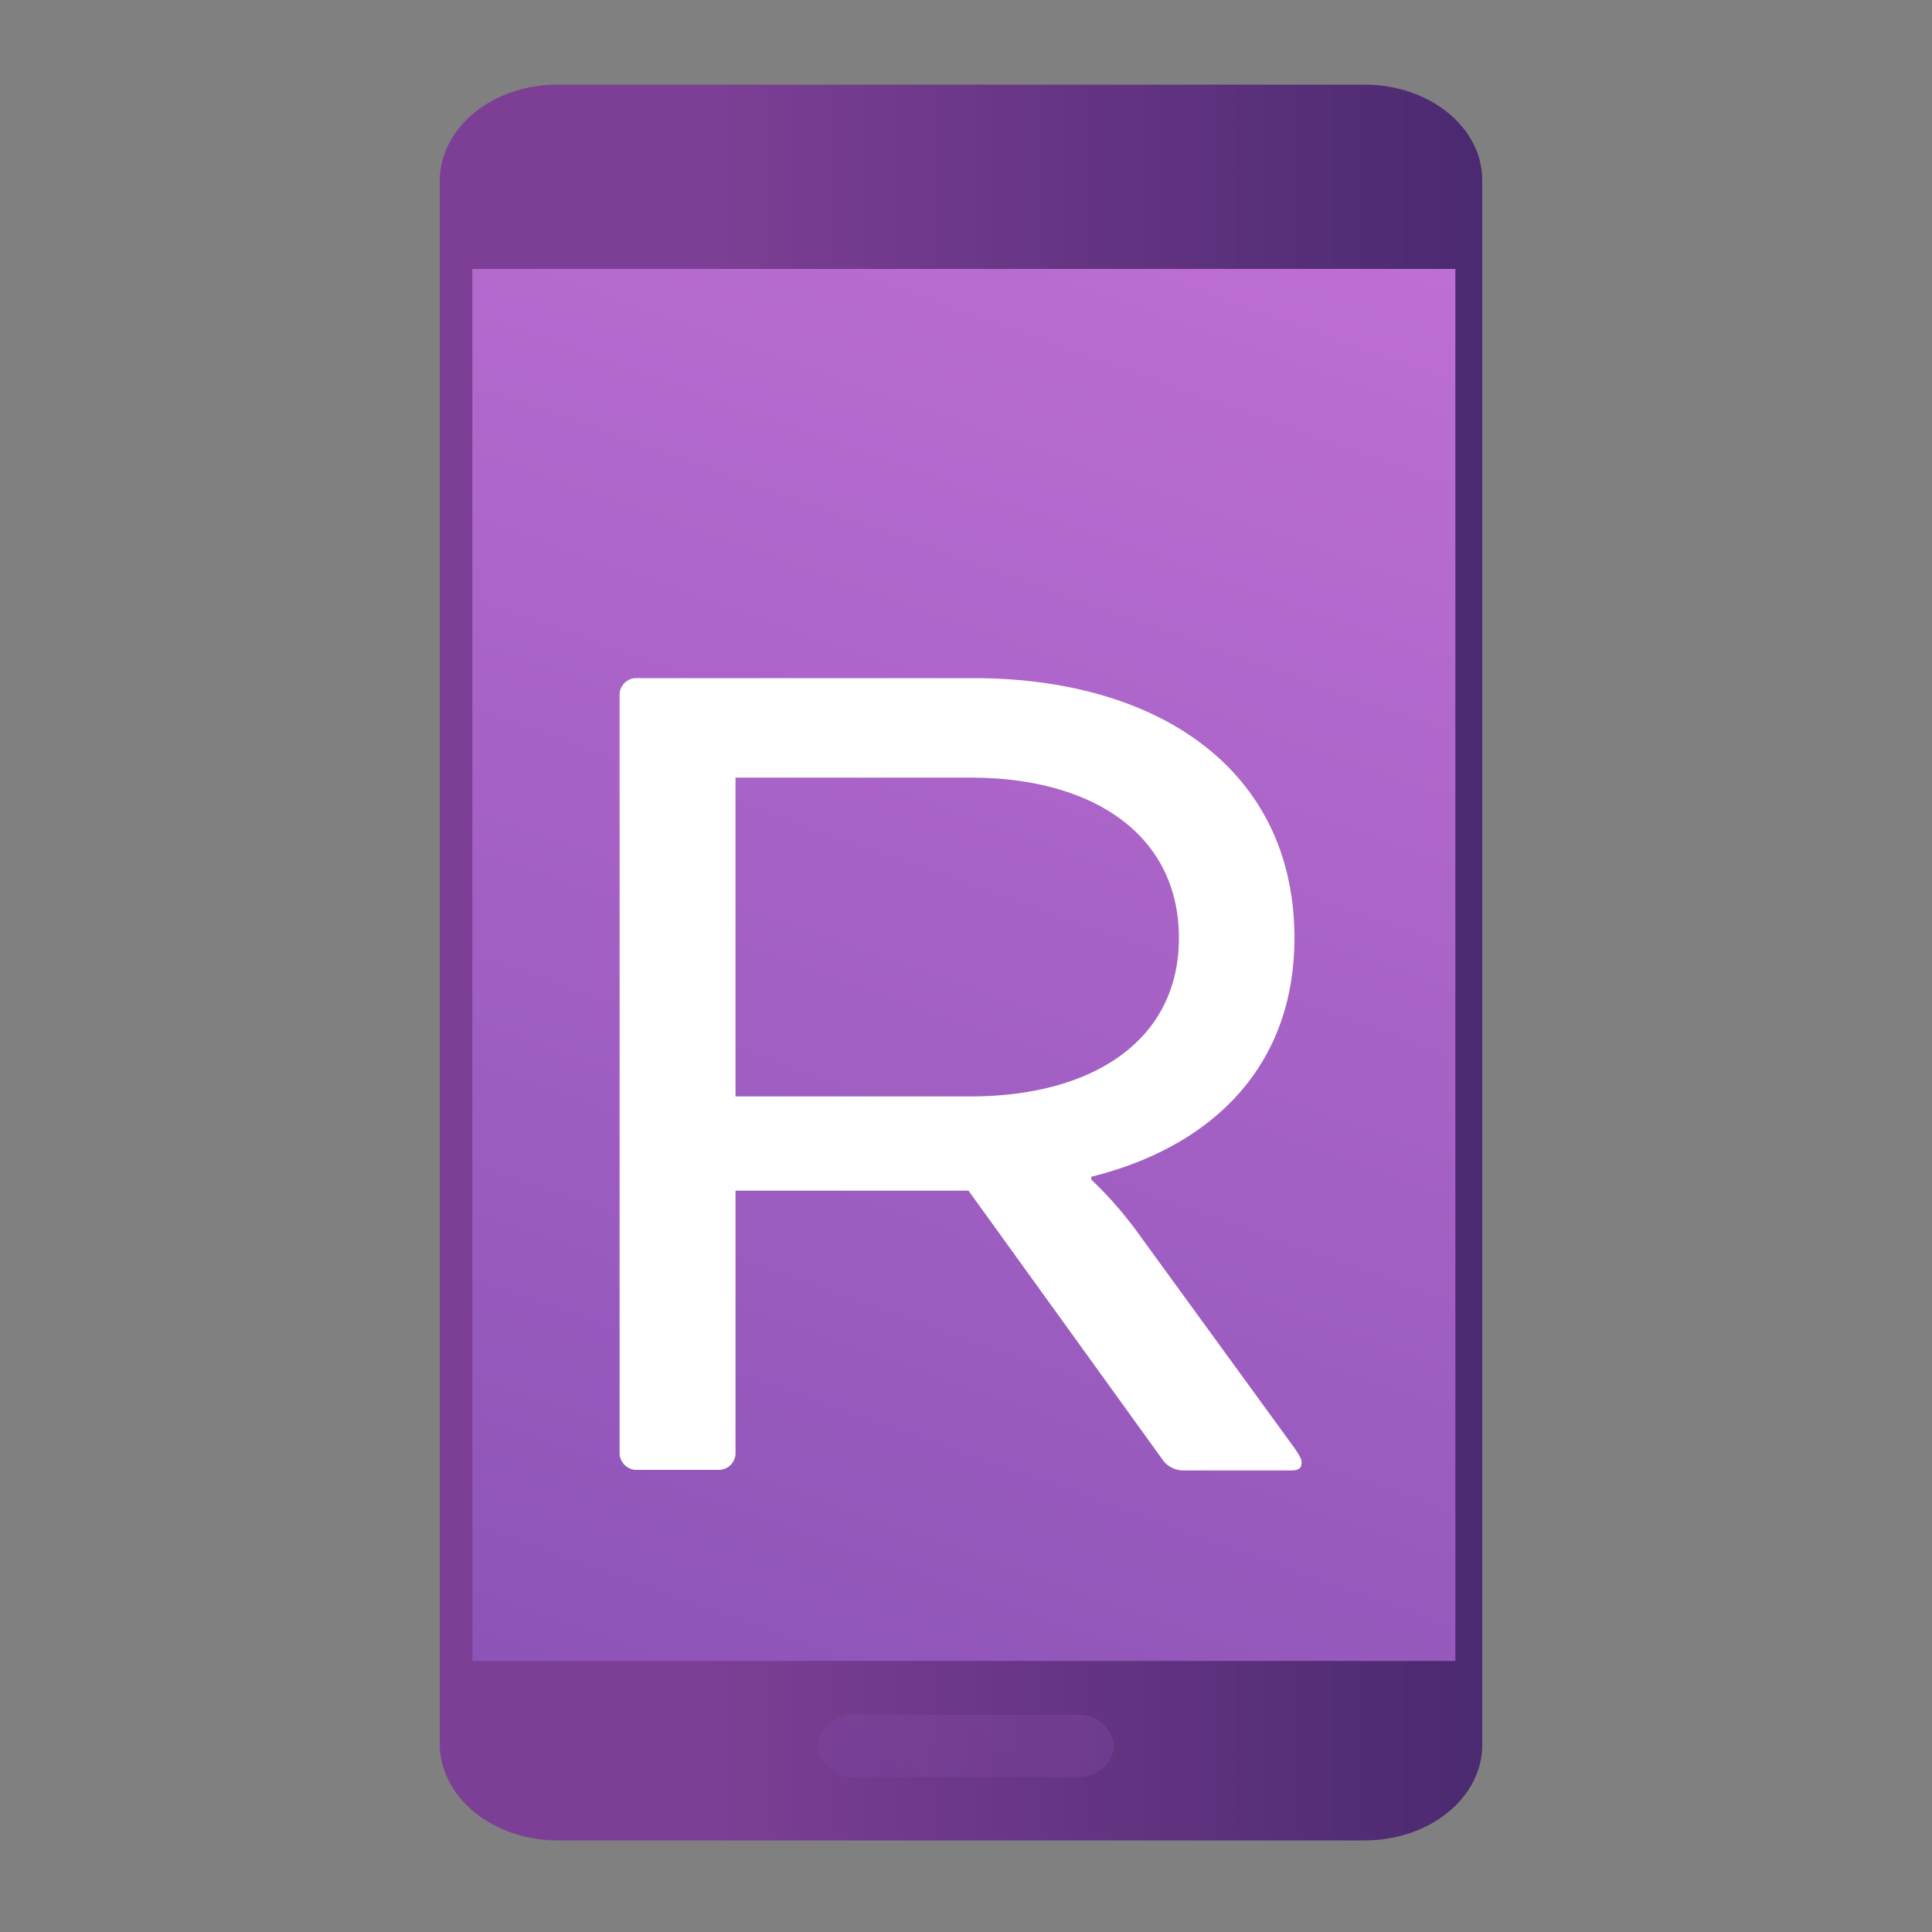
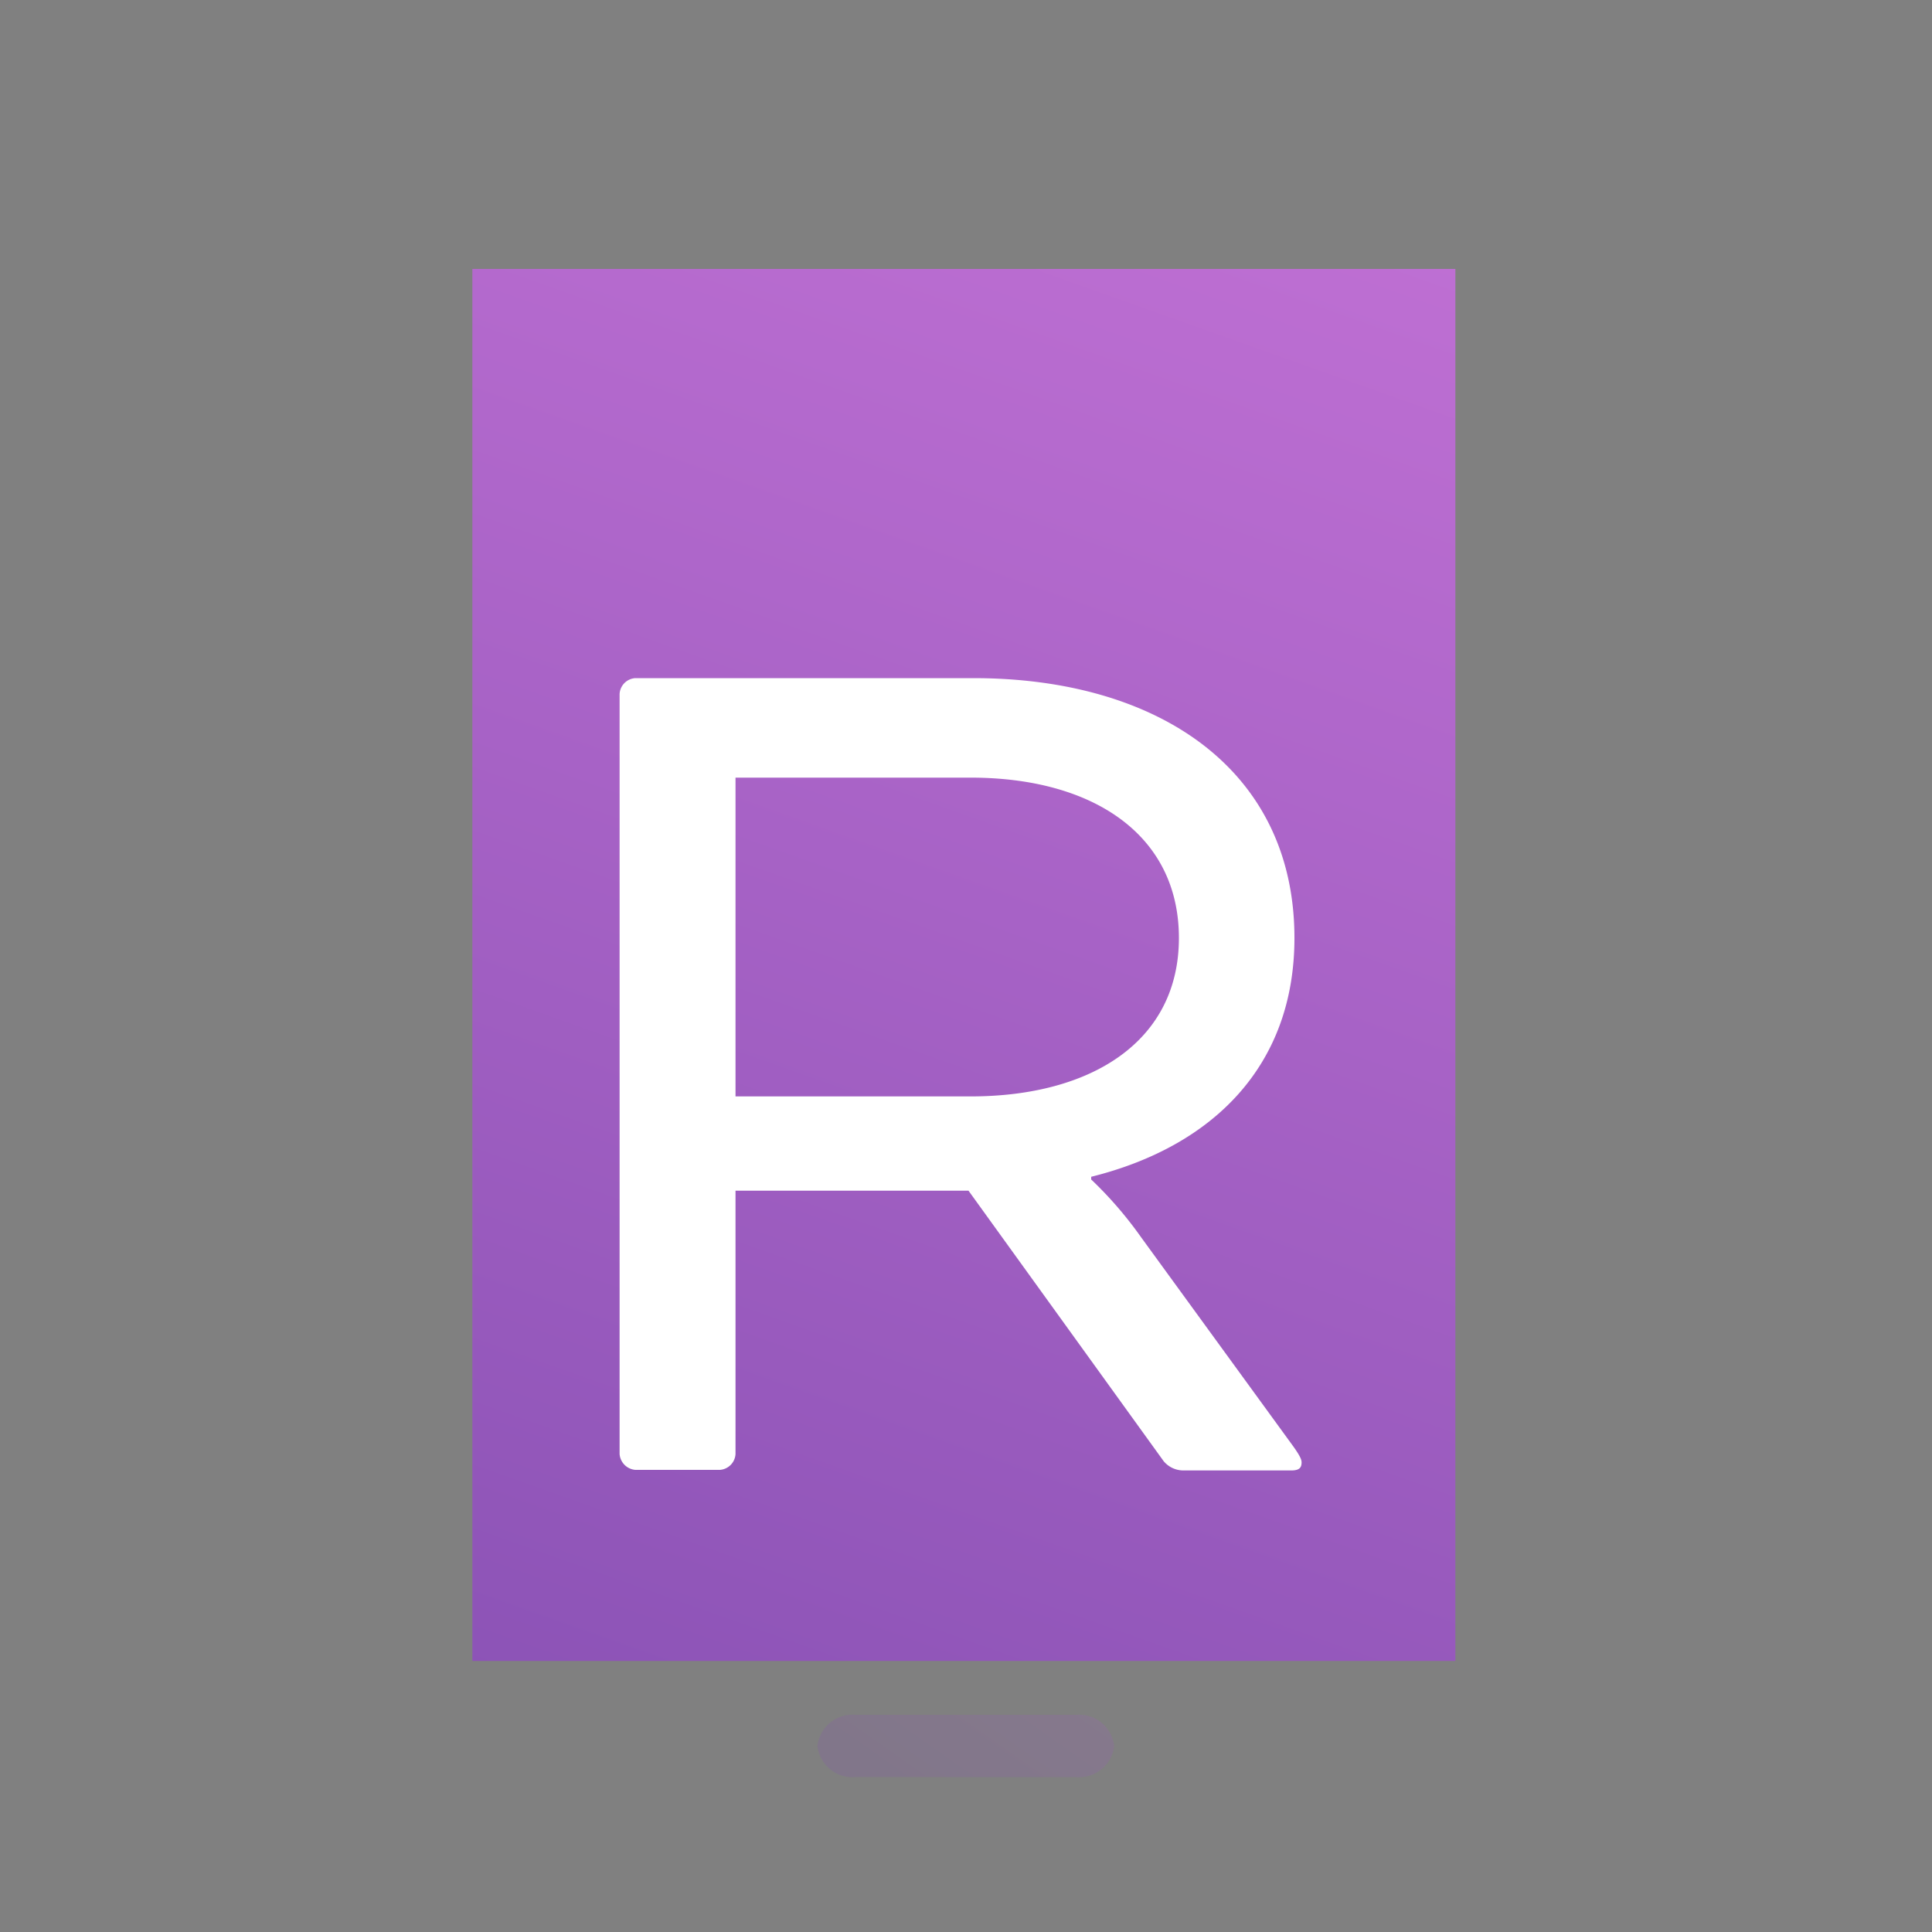
<svg xmlns="http://www.w3.org/2000/svg" xmlns:xlink="http://www.w3.org/1999/xlink" viewBox="0 0 100 100">
  <rect x="0" y="0" width="100" height="100" fill="#808080" stroke="none" />
  <defs>
    <style>.cls-1{fill:none;}.cls-2{fill:url(#Sfumatura_senza_nome_11);}.cls-3{isolation:isolate;opacity:0.2;fill:url(#Sfumatura_senza_nome_10);}.cls-4{fill:url(#Sfumatura_senza_nome_10-2);}.cls-5{fill:#fff;}</style>
    <linearGradient id="Sfumatura_senza_nome_11" x1="-2055.13" y1="-37.19" x2="-2016.15" y2="-37.19" gradientTransform="matrix(-1, 0, 0, 1, -1979.67, 87.01)" gradientUnits="userSpaceOnUse">
      <stop offset="0" stop-color="#4c2a71" />
      <stop offset="1" stop-color="#7d3f95" />
    </linearGradient>
    <linearGradient id="Sfumatura_senza_nome_10" x1="46.36" y1="8.54" x2="60.1" y2="-11" gradientTransform="translate(0 87.01)" gradientUnits="userSpaceOnUse">
      <stop offset="0" stop-color="#814db0" />
      <stop offset="1" stop-color="#be6fd3" />
    </linearGradient>
    <linearGradient id="Sfumatura_senza_nome_10-2" x1="29.03" y1="21.58" x2="64.27" y2="-77.47" xlink:href="#Sfumatura_senza_nome_10" />
  </defs>
  <g id="Livello_2" data-name="Livello 2">
    <g id="Livello_1-2" data-name="Livello 1">
      <rect class="cls-1" width="100" height="100" />
-       <path class="cls-2" d="M22.76,90.26c0,2.74,2.72,5,6.1,5H70.63c3.37,0,6.09-2.21,6.09-4.94v-81c0-2.73-2.73-4.94-6.1-4.94H28.85c-3.36,0-6.09,2.22-6.09,5Z" />
      <path class="cls-3" d="M57.67,90.37a1.83,1.83,0,0,1-2,1.61H44.31a1.83,1.83,0,0,1-2-1.61h0a1.83,1.83,0,0,1,2-1.61H55.69A1.83,1.83,0,0,1,57.67,90.37Z" />
      <rect class="cls-4" x="24.45" y="13.92" width="50.88" height="72.05" />
      <path class="cls-5" d="M32.07,35.92a.87.87,0,0,1,.81-.82h17.5C60,35.1,67,39.88,67,48.55c0,6.63-4.24,10.8-10.52,12.36v.14a20.28,20.28,0,0,1,2.59,3L66.9,74.81c.4.55.47.75.47.88,0,.28-.12.42-.54.42h-5.6a1.33,1.33,0,0,1-1-.48l-10.1-14H38.07V75.26a.87.87,0,0,1-.81.82H32.88a.89.89,0,0,1-.81-.82Zm6,4.33v16.5H50.24c6.28,0,10.78-2.87,10.78-8.2s-4.43-8.3-10.78-8.3Z" />
    </g>
  </g>
</svg>